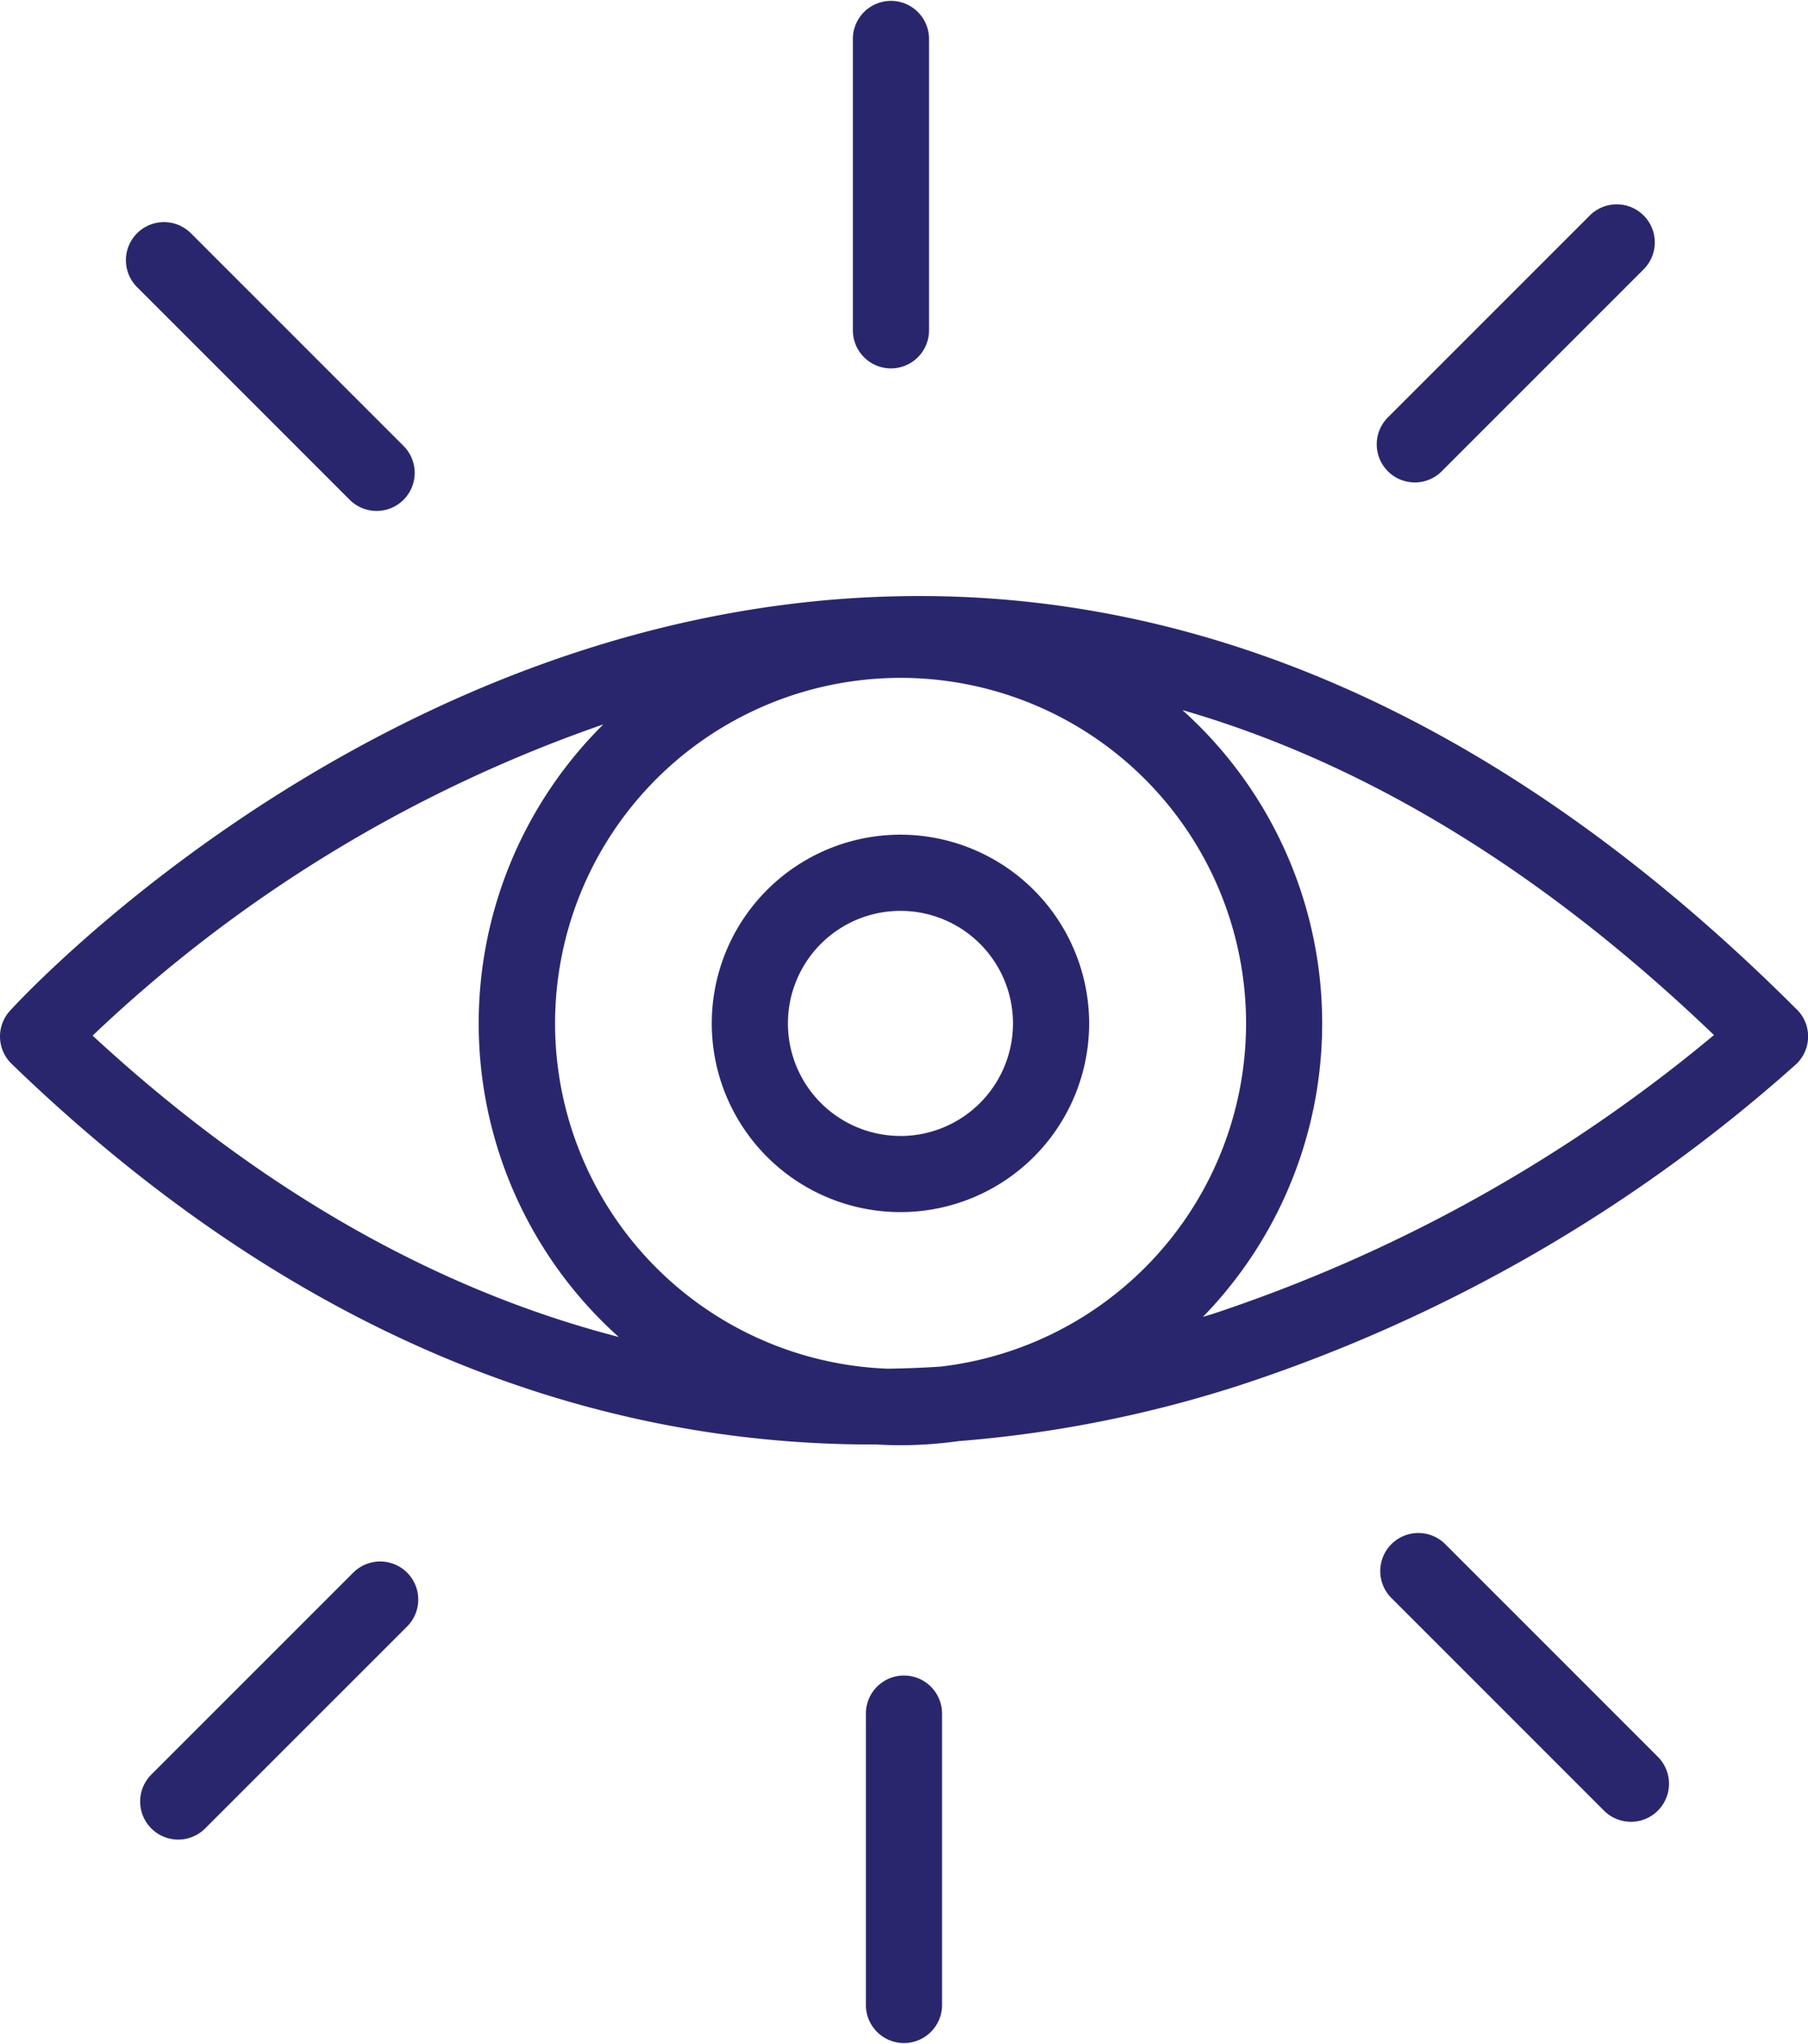
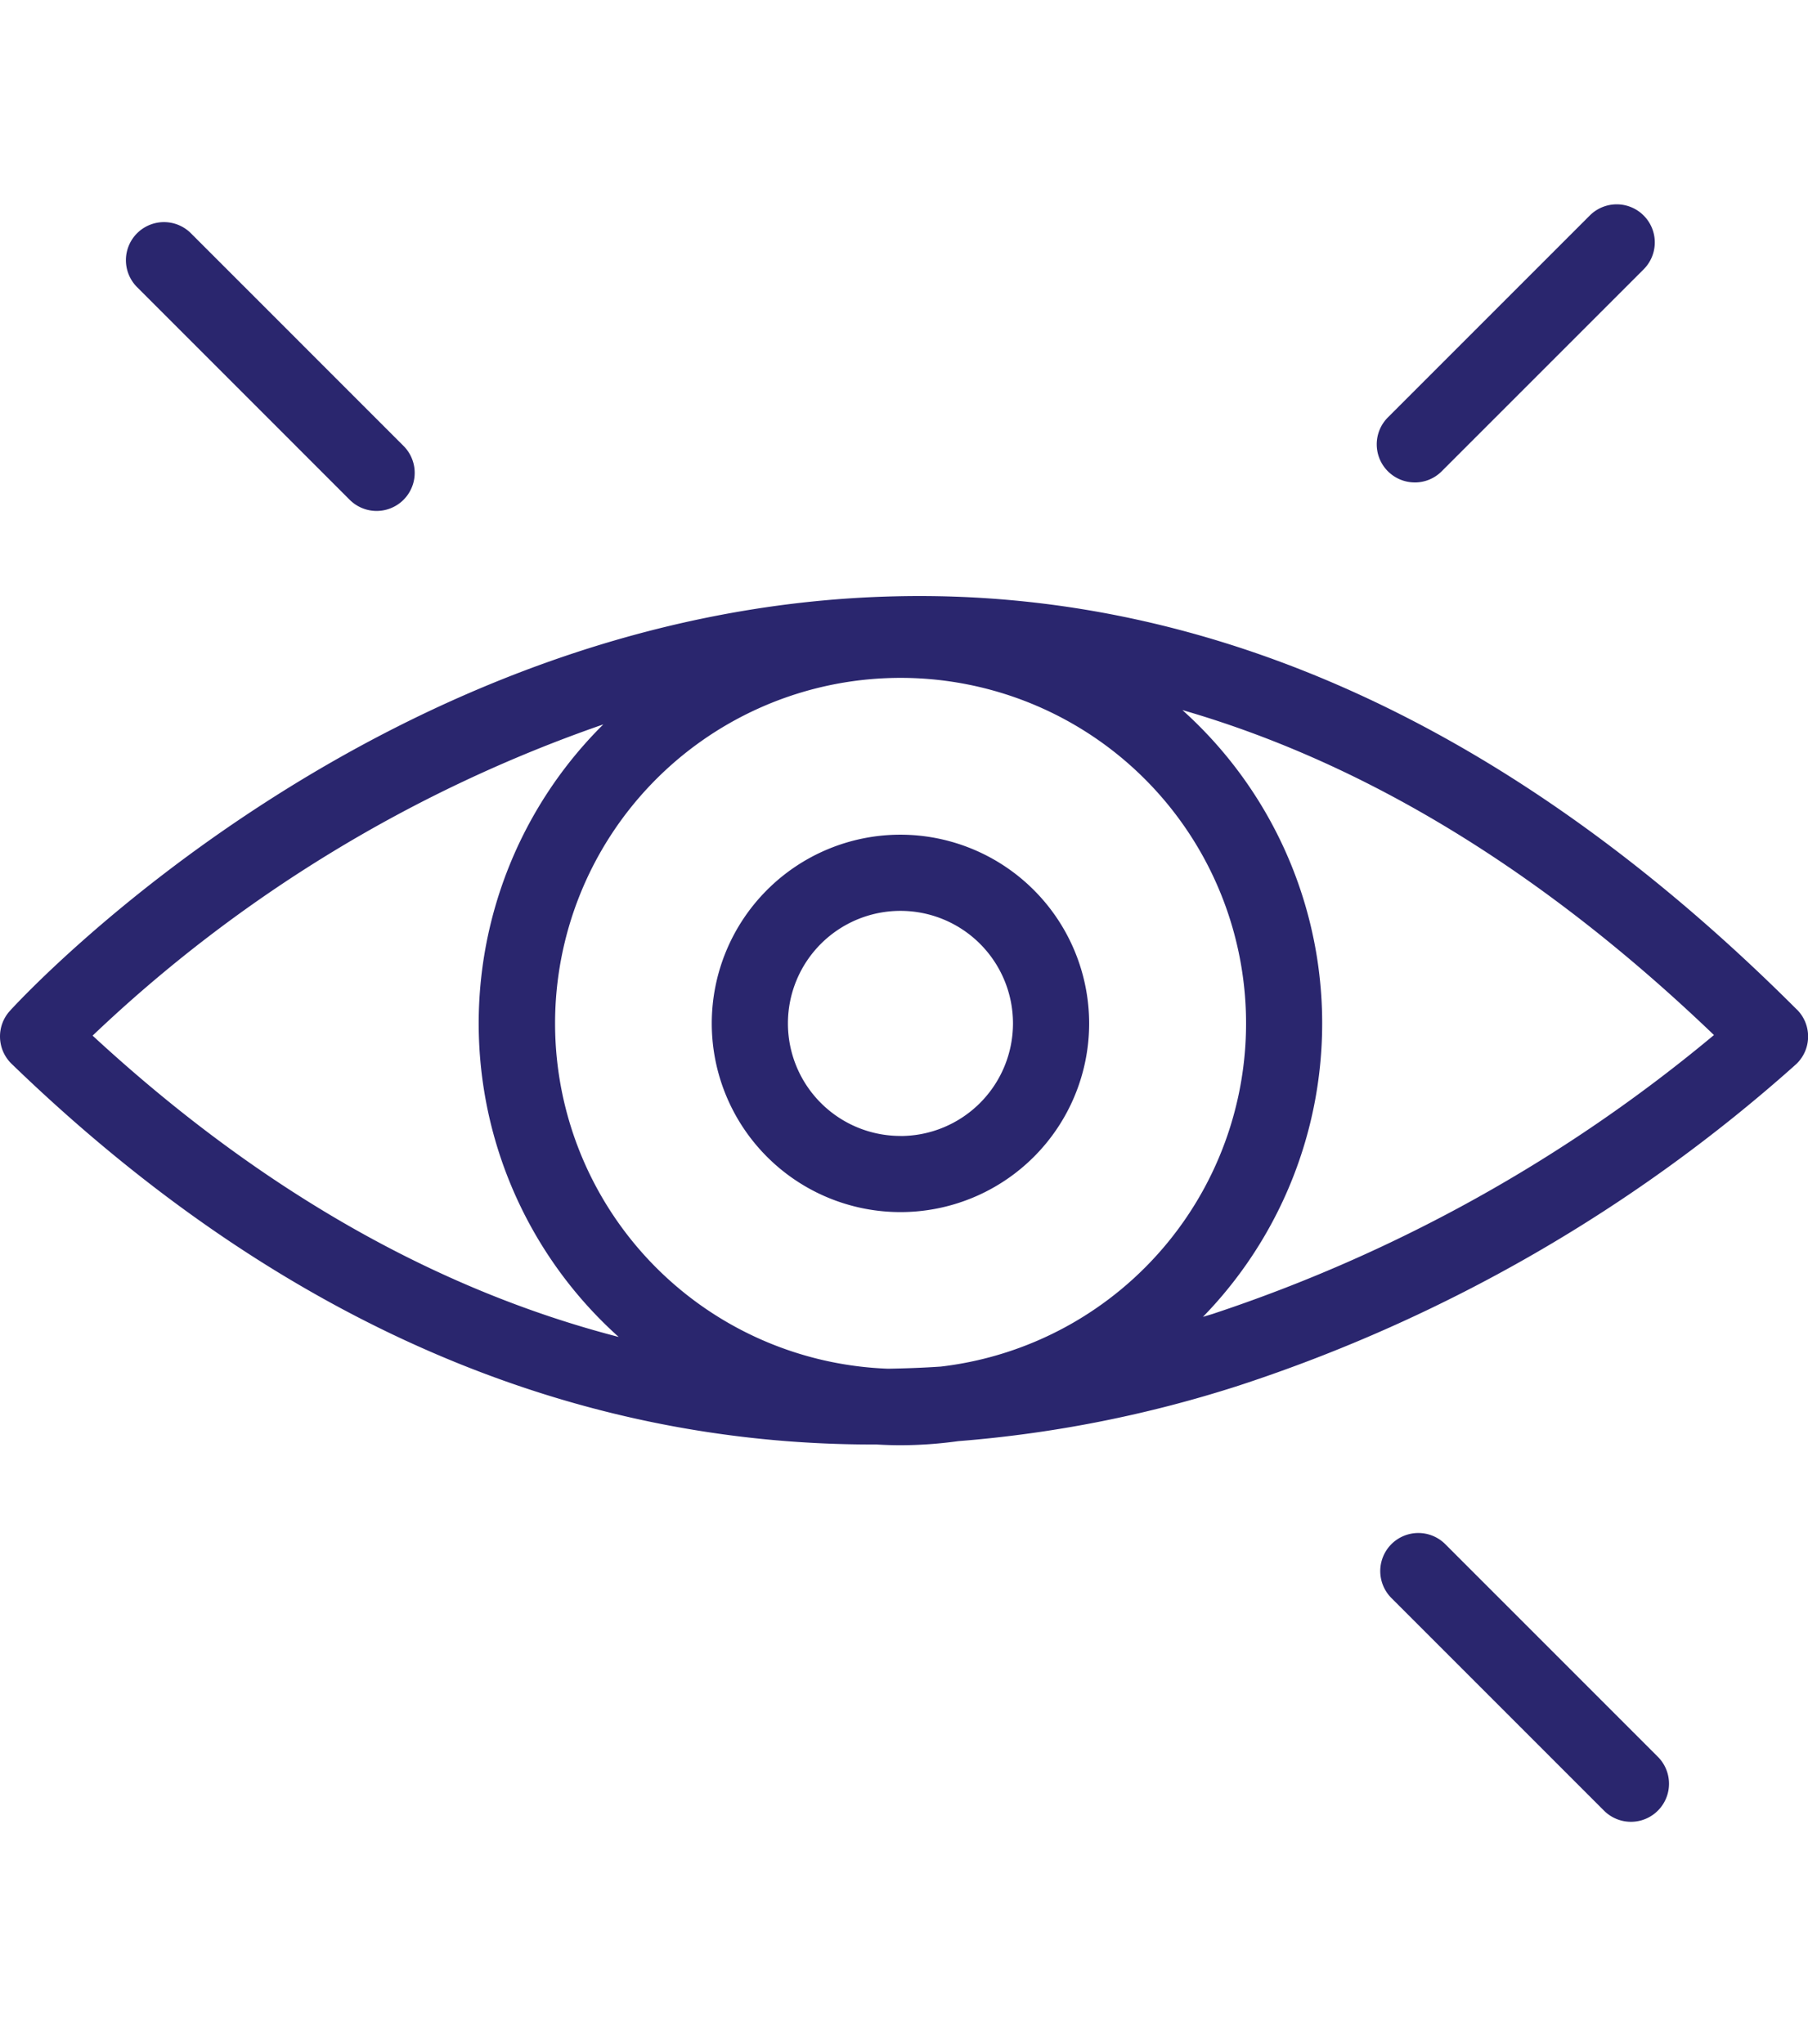
<svg xmlns="http://www.w3.org/2000/svg" id="vision" width="88.77" height="100.342" viewBox="0 0 88.77 100.342">
  <path id="Path_137" data-name="Path 137" d="M1122.884,708.407a9.264,9.264,0,1,0,9.265,9.265A9.275,9.275,0,0,0,1122.884,708.407Zm0,14.79a5.525,5.525,0,1,1,5.526-5.525A5.531,5.531,0,0,1,1122.884,723.2Z" transform="translate(-1078.674 -667.43)" fill="#2a266e" />
  <path id="Path_138" data-name="Path 138" d="M1127.075,703.64c-13.812-13.812-28.7-20.65-44.253-20.286-25.132.569-42.743,19.54-43.48,20.347a1.87,1.87,0,0,0,.081,2.605c14.753,14.264,29.563,18.687,42.257,18.687l.2,0c.393.022.789.036,1.188.036a20.786,20.786,0,0,0,2.835-.2,60.3,60.3,0,0,0,13.789-2.733,76.938,76.938,0,0,0,27.361-15.784,1.869,1.869,0,0,0,.027-2.671Zm-42.026,17.528c-.865.059-1.727.09-2.587.105a16.963,16.963,0,1,1,2.587-.105ZM1043.4,704.921a69.187,69.187,0,0,1,25.074-15.279,20.671,20.671,0,0,0,.756,30.072C1060.184,717.376,1051.514,712.418,1043.4,704.921Zm55.022,13.654c-.169.053-.337.1-.506.153a20.663,20.663,0,0,0-1.01-29.79c9,2.6,17.732,7.93,26.1,15.954A75.389,75.389,0,0,1,1098.422,718.574Z" transform="translate(-1038.853 -654.079)" fill="#2a266e" />
-   <path id="Path_139" data-name="Path 139" d="M1064.039,785.294l-9.915,9.914a1.869,1.869,0,1,0,2.644,2.644l9.915-9.914a1.869,1.869,0,1,0-2.643-2.644Z" transform="translate(-1046.695 -708.089)" fill="#2a266e" />
-   <path id="Path_140" data-name="Path 140" d="M1131.684,796.725a1.87,1.87,0,0,0-1.87,1.87v14.347a1.87,1.87,0,0,0,3.739,0V798.595A1.87,1.87,0,0,0,1131.684,796.725Z" transform="translate(-1087.3 -714.469)" fill="#2a266e" />
  <path id="Path_141" data-name="Path 141" d="M1187.036,782.3a1.869,1.869,0,0,0-2.644,2.644l10.439,10.439a1.869,1.869,0,1,0,2.643-2.644Z" transform="translate(-1116.076 -706.493)" fill="#2a266e" />
  <path id="Path_142" data-name="Path 142" d="M1185.339,655.852a1.861,1.861,0,0,0,1.322-.548l9.915-9.914a1.869,1.869,0,1,0-2.644-2.644l-9.914,9.914a1.87,1.87,0,0,0,1.322,3.191Z" transform="translate(-1115.876 -632.167)" fill="#2a266e" />
-   <path id="Path_143" data-name="Path 143" d="M1130.313,638.822a1.87,1.87,0,0,0,1.87-1.87V622.606a1.87,1.87,0,0,0-3.739,0v14.347A1.87,1.87,0,0,0,1130.313,638.822Z" transform="translate(-1086.569 -620.736)" fill="#2a266e" />
  <path id="Path_144" data-name="Path 144" d="M1063.066,657.7a1.869,1.869,0,0,0,2.644-2.644l-10.439-10.44a1.869,1.869,0,0,0-2.644,2.644Z" transform="translate(-1045.897 -633.164)" fill="#2a266e" />
</svg>